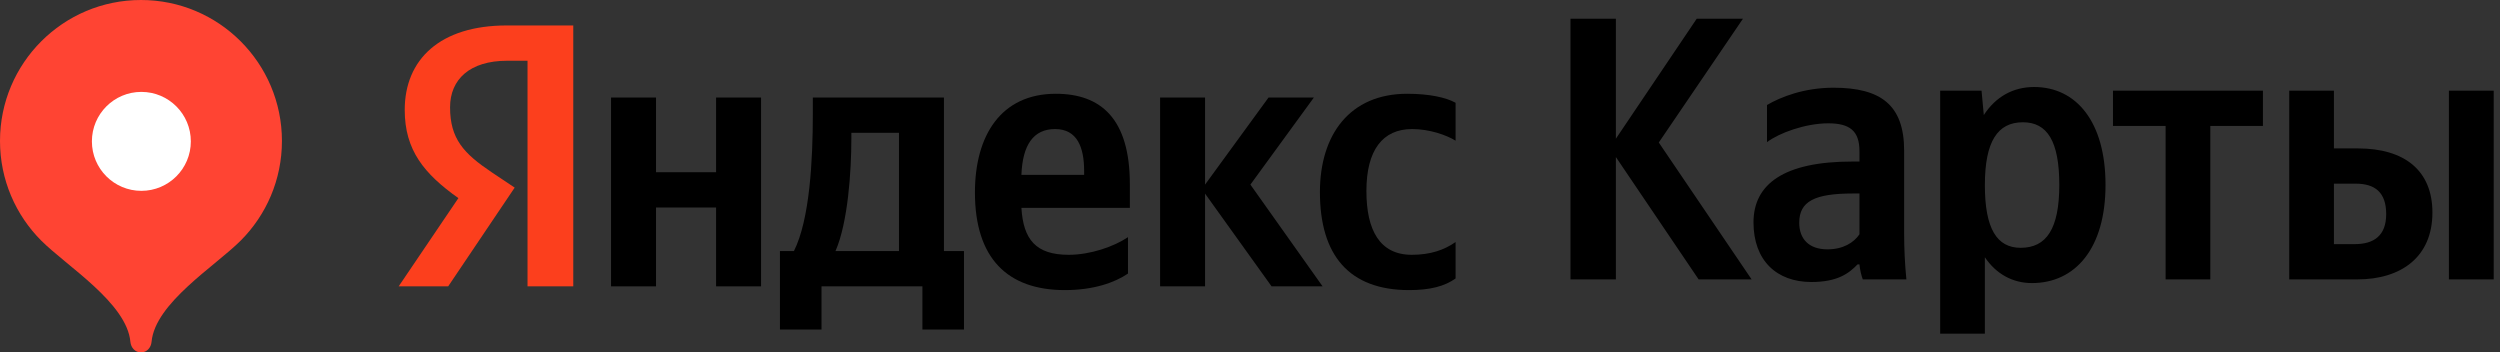
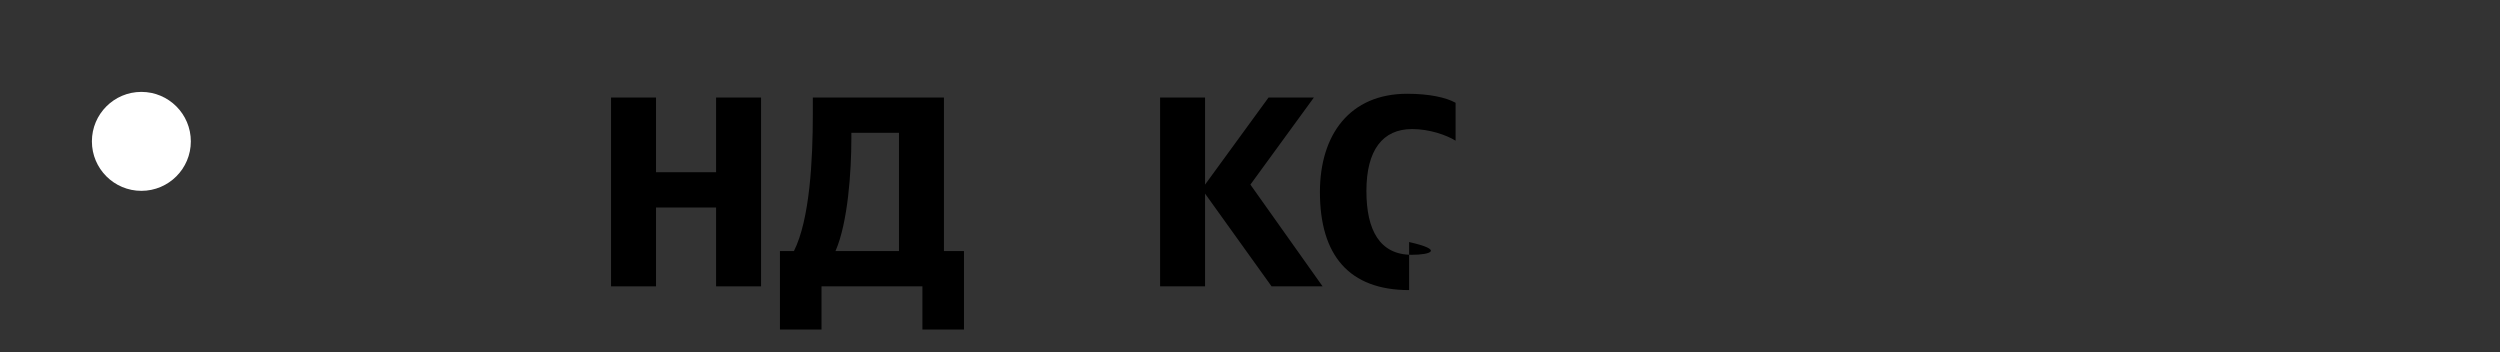
<svg xmlns="http://www.w3.org/2000/svg" width="227" height="32" viewBox="0 0 227 32" fill="none">
  <rect x="0" y="0" width="227" height="32" fill="#333333" stroke="none" />
-   <path fill-rule="evenodd" clip-rule="evenodd" d="M12.8 0C5.731 0 0 5.731 0 12.8C0 16.333 1.432 19.533 3.747 21.849C6.063 24.166 11.52 27.519 11.84 31.04C11.889 31.568 12.271 32 12.8 32C13.33 32 13.713 31.568 13.761 31.04C14.081 27.519 19.537 24.166 21.853 21.849C24.169 19.533 25.6 16.333 25.6 12.8C25.6 5.731 19.869 0 12.8 0Z" fill="#FF4433" />
  <path fill-rule="evenodd" clip-rule="evenodd" d="M12.836 17.329C15.317 17.329 17.328 15.317 17.328 12.837C17.328 10.356 15.317 8.344 12.836 8.344C10.355 8.344 8.344 10.356 8.344 12.837C8.344 15.317 10.355 17.329 12.836 17.329Z" fill="white" />
-   <path d="M47.9 5.515H46.047C42.65 5.515 40.866 7.219 40.866 9.741C40.866 12.604 42.102 13.934 44.641 15.638L46.733 17.036L40.695 26H36.2L41.621 17.99C38.499 15.774 36.749 13.627 36.749 9.98C36.749 5.412 39.94 2.311 46.013 2.311H52.052V26H47.9V5.515Z" fill="#FC3F1D" />
  <path d="M81.627 22.796H75.863C76.995 20.205 77.304 15.535 77.304 12.57V12.059H81.627V22.796ZM85.71 8.855H73.805V10.32C73.805 14.513 73.53 19.932 72.089 22.796H70.819V29.92H74.594V26H83.755V29.92H87.529V22.796H85.71V8.855Z" fill="black" />
  <path d="M65.021 15.638H59.566V8.855H55.483V26H59.566V18.842H65.021V26H69.104V8.855H65.021V15.638Z" fill="black" />
-   <path d="M128.221 11.718C129.799 11.718 131.343 12.263 132.167 12.774V9.332C131.309 8.855 129.799 8.514 127.775 8.514C122.56 8.514 119.849 12.229 119.849 17.444C119.849 23.171 122.491 26.341 127.947 26.341C129.834 26.341 131.172 26 132.167 25.284V21.977C131.138 22.693 129.902 23.136 128.187 23.136C125.27 23.136 124.07 20.887 124.07 17.342C124.07 13.627 125.545 11.718 128.221 11.718Z" fill="black" />
+   <path d="M128.221 11.718C129.799 11.718 131.343 12.263 132.167 12.774V9.332C131.309 8.855 129.799 8.514 127.775 8.514C122.56 8.514 119.849 12.229 119.849 17.444C119.849 23.171 122.491 26.341 127.947 26.341V21.977C131.138 22.693 129.902 23.136 128.187 23.136C125.27 23.136 124.07 20.887 124.07 17.342C124.07 13.627 125.545 11.718 128.221 11.718Z" fill="black" />
  <path d="M119.3 8.855H115.183L109.419 16.762V8.855H105.336V26H109.419V17.58L115.458 26H120.09L113.536 16.762L119.3 8.855Z" fill="black" />
-   <path d="M98.44 15.876H92.744C92.847 13.149 93.842 11.718 95.798 11.718C97.822 11.718 98.44 13.388 98.44 15.535V15.876ZM95.866 8.514C90.891 8.514 88.524 12.297 88.524 17.478C88.524 23.443 91.475 26.341 96.69 26.341C99.297 26.341 101.219 25.659 102.42 24.841V21.535C101.15 22.387 99.023 23.136 97.033 23.136C94.048 23.136 92.916 21.739 92.744 18.876H102.591V16.728C102.591 10.763 99.949 8.514 95.866 8.514Z" fill="black" />
-   <path fill-rule="evenodd" clip-rule="evenodd" d="M213.804 22.167H211.92V16.677H213.901C215.644 16.677 216.666 17.462 216.666 19.438C216.666 21.415 215.537 22.167 213.804 22.167ZM222.36 8.233V25.369H226.428V8.233H222.36ZM207.863 8.233V25.369H214.041C218.033 25.369 220.864 23.328 220.864 19.299C220.864 15.485 218.335 13.476 214.105 13.476H211.92V8.233H207.863ZM205.474 11.435V8.233H191.859V11.435H196.638V25.369H200.696V11.435H205.474ZM183.476 22.501C181.322 22.501 180.226 20.771 180.226 16.817C180.226 12.831 181.388 11.102 183.68 11.102C185.897 11.102 186.984 12.831 186.984 16.785C186.984 20.771 185.822 22.501 183.476 22.501ZM179.924 8.233H176.168V30.3H180.226V23.359C181.258 24.885 182.755 25.703 184.498 25.703C188.448 25.703 191.181 22.543 191.181 16.785C191.181 11.058 188.523 7.9 184.702 7.9C182.787 7.9 181.215 8.781 180.129 10.446L179.924 8.233ZM168.839 21.276C168.322 22.028 167.365 22.64 165.933 22.64C164.233 22.64 163.371 21.684 163.371 20.223C163.371 18.278 164.771 17.569 168.258 17.569H168.839V21.276ZM172.896 13.68C172.896 9.533 170.776 7.964 166.482 7.964C163.792 7.964 161.672 8.813 160.444 9.533V12.907C161.531 12.079 163.921 11.198 166.009 11.198C167.946 11.198 168.839 11.875 168.839 13.723V14.668H168.182C161.972 14.668 159.217 16.721 159.217 20.191C159.217 23.66 161.327 25.606 164.47 25.606C166.858 25.606 167.881 24.821 168.667 24.005H168.839C168.871 24.445 169.01 25.025 169.141 25.369H173.101C172.96 23.973 172.896 22.576 172.896 21.179V13.68ZM154.235 25.369H159.046L150.618 12.939L158.26 1.7H154.062L146.722 12.594V1.7H142.6V25.369H146.722V14.26L154.235 25.369Z" fill="black" />
</svg>